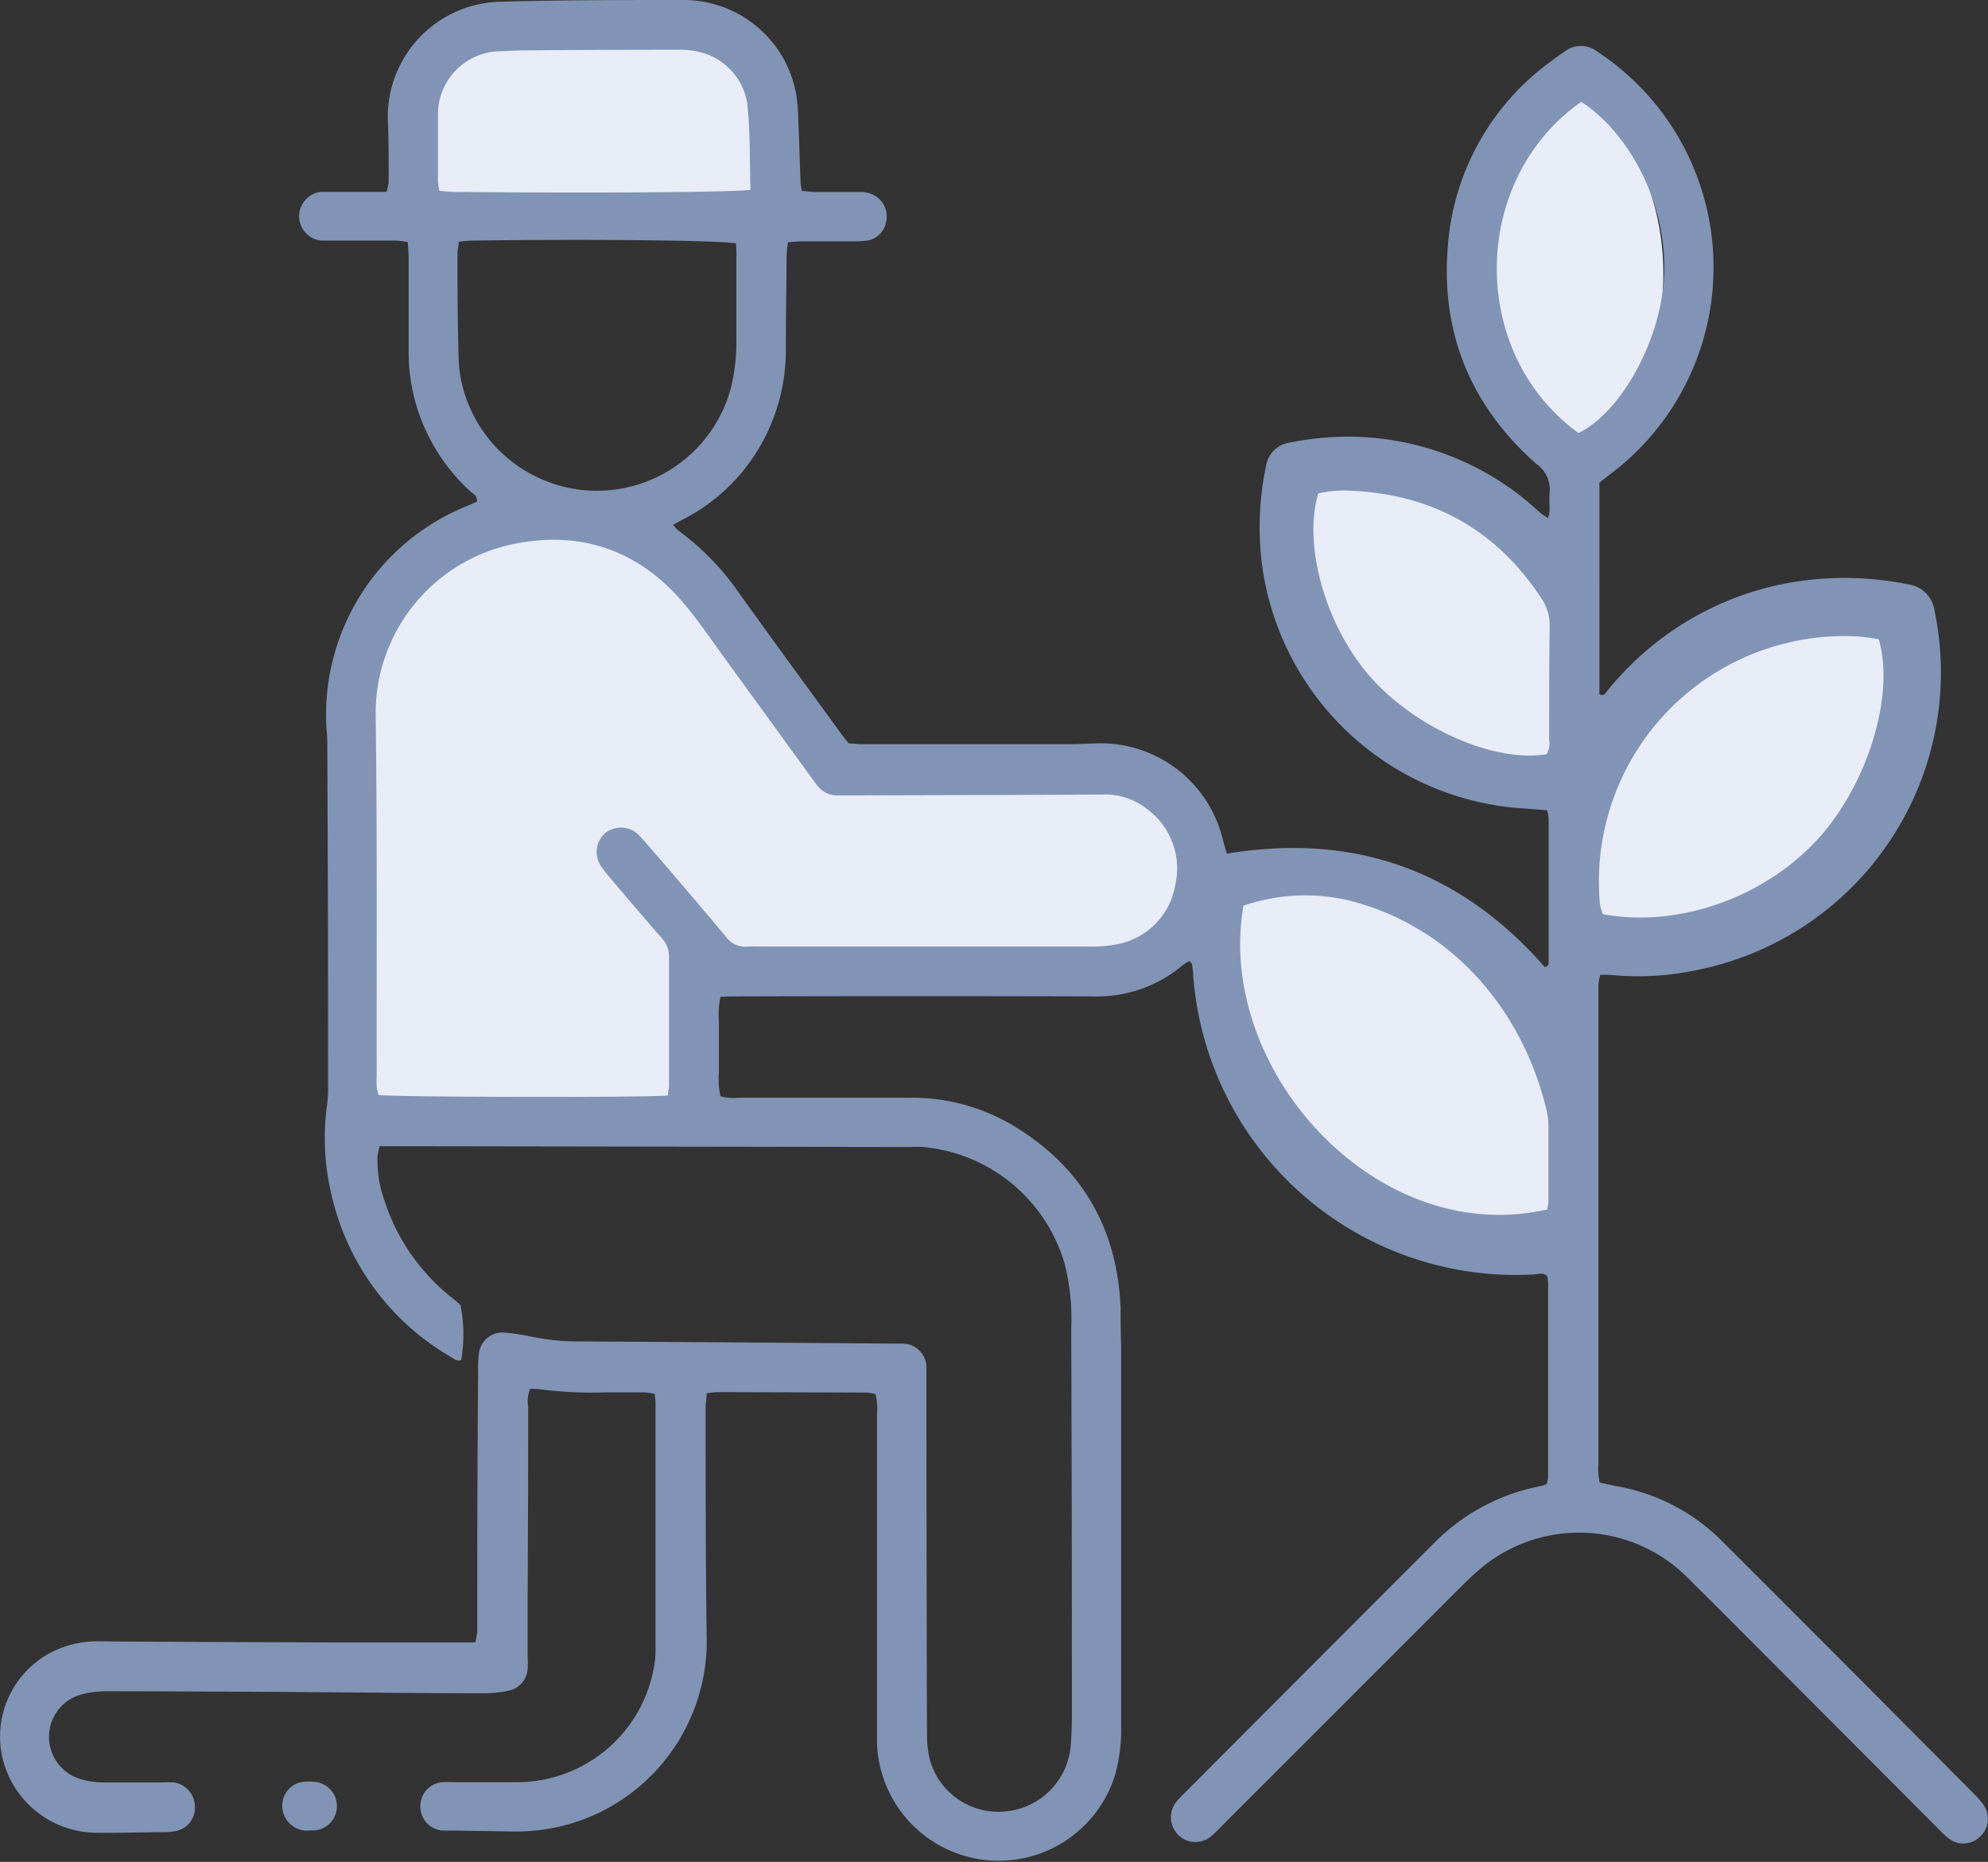
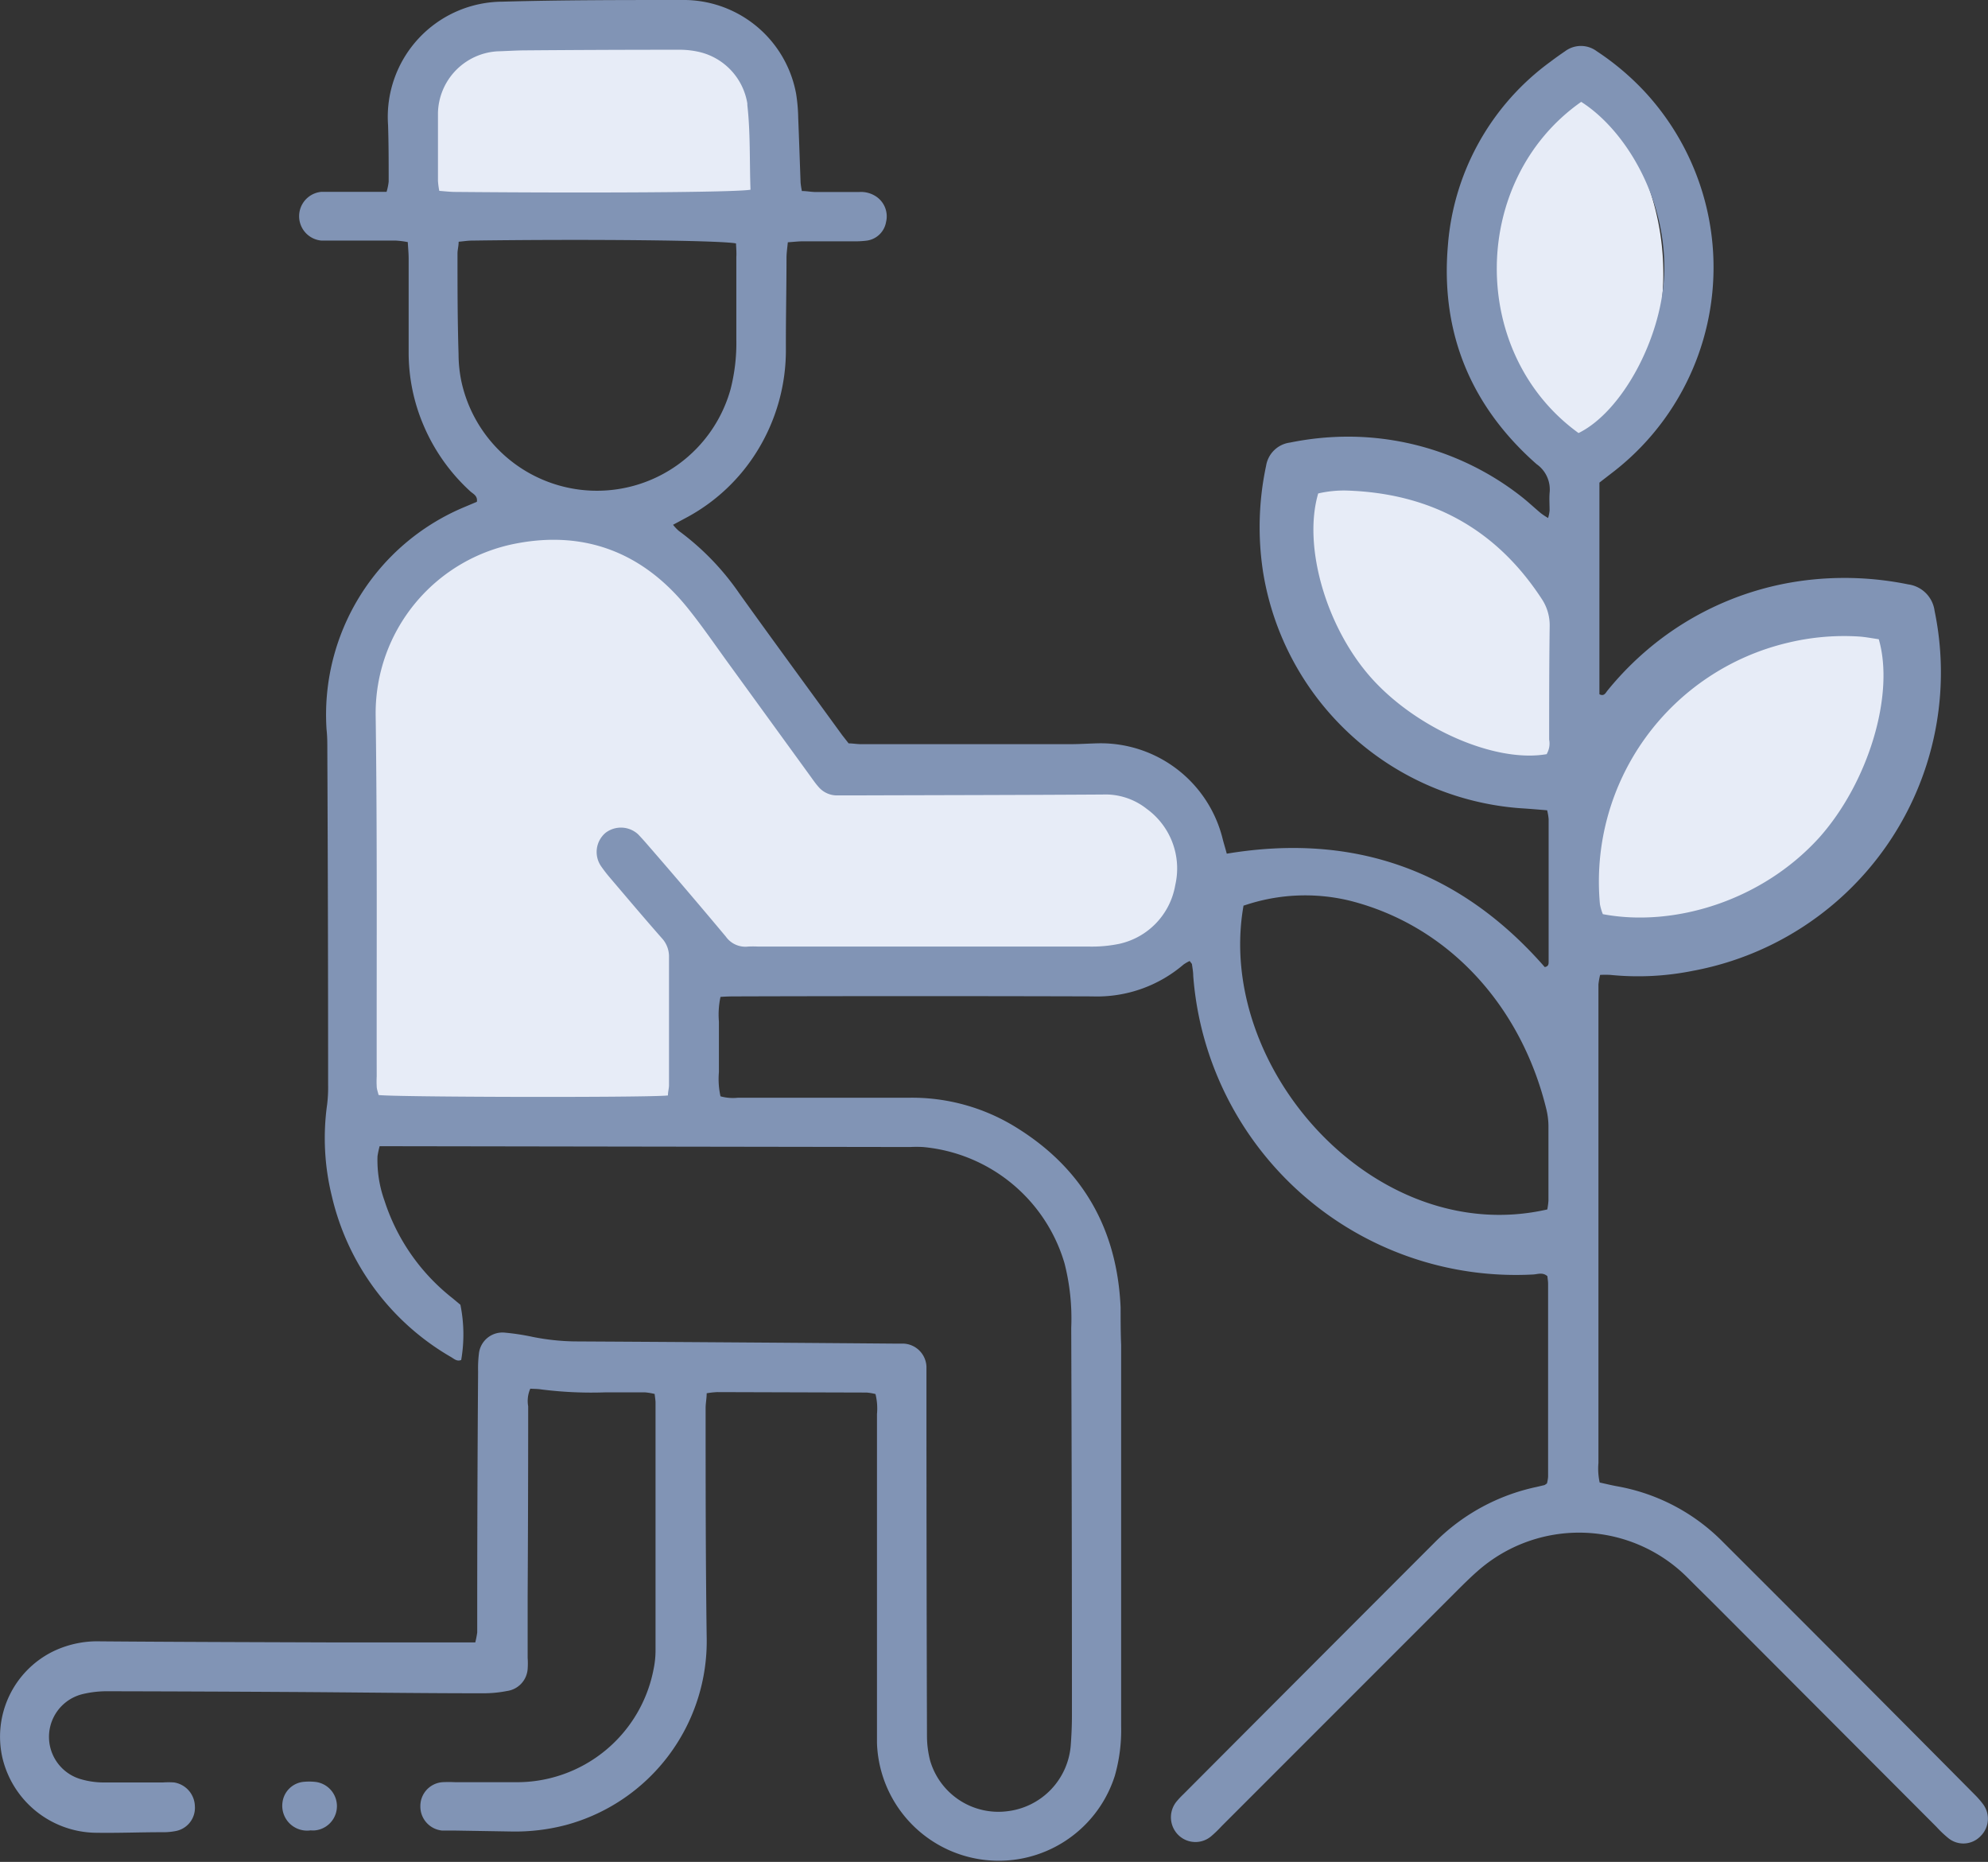
<svg xmlns="http://www.w3.org/2000/svg" viewBox="0 0 225.87 211.49">
  <rect x="0" y="0" width="225.87" height="211.49" fill="#333333" stroke="none" />
  <defs>
    <style>.cls-1{fill:#e7ecf7;}.cls-2{fill:#8194b5;}</style>
  </defs>
  <g id="Layer_2" data-name="Layer 2">
    <g id="Layer_1-2" data-name="Layer 1">
      <path class="cls-1" d="M45.44,23.53s-1.49-21,12-21H76.89s10.49,0,12,9v12Z" />
      <path class="cls-1" d="M40.2,127.61H77.64l1.5-18h47.92s21-12,0-22.46H94.11l-15-21s-12-15-28.45-4.49c0,0-12,6-10.49,24Z" />
-       <path class="cls-1" d="M178.5,140.08c.14-1.25.21-2.51.23-3.76v-.82a36.7,36.7,0,0,0-10-25.06,33,33,0,0,0-28.16-10.28,36.9,36.9,0,0,0,9.76,29.65A33,33,0,0,0,178.5,140.08Z" />
      <path class="cls-1" d="M146.61,53.38a32.4,32.4,0,0,0,35,35,32.38,32.38,0,0,0-35-35Z" />
      <path class="cls-1" d="M206.62,98.13a33.8,33.8,0,0,0,10.56-27.27,34,34,0,0,0-38.46,31.93l0,1.18c0,1,0,2.06.08,3.1A33.81,33.81,0,0,0,206.62,98.13Z" />
      <path class="cls-1" d="M178.83,8.66a29.81,29.81,0,0,0,0,44.82,29.81,29.81,0,0,0,0-44.82Z" />
      <path class="cls-2" d="M175.89,58.84a4.39,4.39,0,0,0,.17-.84c0-.68-.05-1.36,0-2a3.52,3.52,0,0,0-1.48-3.28c-7.46-6.57-10.91-14.9-10.08-24.78A28.52,28.52,0,0,1,176.17,7c.54-.41,1.09-.8,1.65-1.18a3,3,0,0,1,3.6,0,30,30,0,0,1,5.6,4.76,29.38,29.38,0,0,1-3.53,42.87l-1.77,1.37V78.86c.54.27.7-.15.91-.41a35.23,35.23,0,0,1,5.79-5.66A34.27,34.27,0,0,1,204.53,66a36.13,36.13,0,0,1,12.27.38,3.49,3.49,0,0,1,3,3,34.47,34.47,0,0,1-27.48,40.9,31.52,31.52,0,0,1-9.35.46,11.13,11.13,0,0,0-1.17,0,8.61,8.61,0,0,0-.19,1.07c0,.55,0,1.11,0,1.66q0,26.36,0,52.7a7.35,7.35,0,0,0,.14,2.23c.69.15,1.33.31,2,.43a22.36,22.36,0,0,1,12,6.32q14.36,14.33,28.62,28.71a9.81,9.81,0,0,1,.88,1,2.76,2.76,0,0,1-.21,3.69,2.7,2.7,0,0,1-3.68.24,12.36,12.36,0,0,1-1.34-1.27l-24.6-24.65c-1.21-1.22-2.45-2.42-3.66-3.64a17.41,17.41,0,0,0-23.88-.77c-.88.77-1.71,1.6-2.53,2.42L138.8,207.43a14.33,14.33,0,0,1-1.19,1.15,2.77,2.77,0,0,1-3.7-.11,2.83,2.83,0,0,1-.23-3.84,9.71,9.71,0,0,1,.76-.81q14.31-14.35,28.64-28.69a23.05,23.05,0,0,1,11.51-6.23l.89-.21a2.19,2.19,0,0,0,.28-.19,4.11,4.11,0,0,0,.13-.75q0-11,0-21.93c0-.3-.06-.6-.08-.86-.55-.48-1.12-.21-1.64-.19a36.76,36.76,0,0,1-38.6-33.93c0-.42-.08-.85-.14-1.28,0-.1-.12-.19-.26-.4a4.21,4.21,0,0,0-.71.41,15.11,15.11,0,0,1-10.36,3.61q-20.09-.06-40.18,0c-.66,0-1.32,0-2.06.06a9.52,9.52,0,0,0-.18,2.79c0,1,0,2,0,3s0,1.84,0,2.76a9.09,9.09,0,0,0,.18,2.74,5.29,5.29,0,0,0,2,.16q9.77,0,19.53,0a22.44,22.44,0,0,1,11.93,3.29c7.66,4.68,11.61,11.58,12,20.55,0,1.41,0,2.82.06,4.23q0,21.66,0,43.31a18.9,18.9,0,0,1-.72,5.65A13.84,13.84,0,0,1,99.64,198c0-.68,0-1.36,0-2l0-35.38a6.84,6.84,0,0,0-.17-2.27,6.38,6.38,0,0,0-1-.17l-17-.05a9.83,9.83,0,0,0-1.18.13c0,.59-.12,1.13-.12,1.67,0,8.66,0,17.32.12,26A21.62,21.62,0,0,1,64.31,207.3a22.67,22.67,0,0,1-6.19.74l-6.64-.11c-.43,0-.86,0-1.28,0a2.74,2.74,0,0,1-2.44-2.78,2.71,2.71,0,0,1,2.49-2.71,14.55,14.55,0,0,1,1.48,0l6.81,0a15.81,15.81,0,0,0,15.73-12.9,10.47,10.47,0,0,0,.21-2q0-14.1,0-28.2c0-.29-.06-.59-.1-1a7.25,7.25,0,0,0-1.07-.18c-1.54,0-3.07,0-4.61,0a45.26,45.26,0,0,1-7.17-.33c-.42-.07-.84-.06-1.28-.09a3.45,3.45,0,0,0-.24,2q0,10.78-.06,21.56c0,2.34,0,4.67,0,7a9.08,9.08,0,0,1,0,1.28,2.72,2.72,0,0,1-2.34,2.5,13.88,13.88,0,0,1-2.73.26c-7.44,0-14.87-.11-22.3-.15q-10.14-.06-20.27-.08a11.81,11.81,0,0,0-2.91.32,5,5,0,0,0-.24,9.66,9.33,9.33,0,0,0,2.53.38c2.27,0,4.54,0,6.82,0a9.08,9.08,0,0,1,1.28,0,2.8,2.8,0,0,1,2.35,2.68A2.68,2.68,0,0,1,19.9,208a7.24,7.24,0,0,1-1.47.12c-2.58,0-5.16.11-7.74.06A11.06,11.06,0,0,1,.25,199.56,10.8,10.8,0,0,1,5.9,187.65a11.53,11.53,0,0,1,5.51-1.21c8.6.07,17.2.09,25.8.12l14.93,0H54a10.56,10.56,0,0,0,.22-1.13c0-.55,0-1.1,0-1.65q0-14,.1-28a13.66,13.66,0,0,1,.09-2,2.69,2.69,0,0,1,3-2.4,26.45,26.45,0,0,1,3.07.47,26.16,26.16,0,0,0,4.75.52q18.15.1,36.31.25c.37,0,.74,0,1.1,0a2.73,2.73,0,0,1,2.62,2.6c0,.61,0,1.23,0,1.84q0,20.08.06,40.17a11.41,11.41,0,0,0,.35,2.73,8.08,8.08,0,0,0,8.76,5.78,8.18,8.18,0,0,0,7.22-7.43c.09-1.17.14-2.33.14-3.5q0-22-.08-44a25.3,25.3,0,0,0-.76-7.3,18.5,18.5,0,0,0-16.09-13.22,14.42,14.42,0,0,0-1.47,0l-58-.09-2.26,0a11.22,11.22,0,0,0-.24,1.14,13.66,13.66,0,0,0,.8,5.06,23.09,23.09,0,0,0,7.25,10.68c.23.2.48.38.71.58l.66.55a17,17,0,0,1,.09,6.27c-.47.2-.8-.12-1.15-.33a28.57,28.57,0,0,1-13.55-18.29,27.48,27.48,0,0,1-.53-10.42,16.28,16.28,0,0,0,.11-2.21q0-19-.09-38c0-.8,0-1.6-.09-2.39A25.56,25.56,0,0,1,52.71,57.62L54.18,57c.11-.7-.44-.9-.77-1.21a21.55,21.55,0,0,1-5.28-7.46,21,21,0,0,1-1.7-8.24c0-3.57,0-7.13,0-10.69,0-.6-.06-1.2-.1-1.9A10.17,10.17,0,0,0,45,27.33c-2.39,0-4.79,0-7.19,0-.42,0-.86,0-1.28,0a2.78,2.78,0,0,1,0-5.54l5.34,0c.67,0,1.33,0,2.05,0a6.16,6.16,0,0,0,.24-1.16c0-2.14,0-4.3-.07-6.44a13.09,13.09,0,0,1,13-14C63.82,0,70.63,0,77.45,0a13,13,0,0,1,13,10.64,19.37,19.37,0,0,1,.24,2.74c.1,2.46.18,4.91.27,7.37a8.32,8.32,0,0,0,.15.95c.56,0,1,.1,1.51.11,1.66,0,3.32,0,5,0a3.09,3.09,0,0,1,1.92.51,2.71,2.71,0,0,1,1.13,2.9,2.57,2.57,0,0,1-2.25,2.12,10.27,10.27,0,0,1-1.47.07c-1.9,0-3.81,0-5.71,0-.54,0-1.08.07-1.73.11-.06.63-.14,1.17-.15,1.7,0,3.44-.08,6.88-.07,10.32A21.77,21.77,0,0,1,86,51.28a21.22,21.22,0,0,1-7.8,7.4l-1.73.93a4.93,4.93,0,0,0,.65.69A29.64,29.64,0,0,1,84,67.41c3.86,5.39,7.79,10.73,11.69,16.1l.73.93c.44,0,.93.09,1.41.09l23.77,0c1.11,0,2.21-.08,3.32-.1a14.28,14.28,0,0,1,14,10.88c.13.52.29,1,.46,1.66,14.49-2.41,26.55,1.92,36.13,12.88.44-.08.44-.37.44-.59q0-8.12,0-16.22a6.22,6.22,0,0,0-.17-1c-1-.08-2-.17-3-.23A32,32,0,0,1,143.51,65a33.43,33.43,0,0,1,.34-12.09,3.16,3.16,0,0,1,2.73-2.64,33.09,33.09,0,0,1,6.58-.67,31.92,31.92,0,0,1,19.66,6.78c.77.6,1.49,1.28,2.24,1.91A8.09,8.09,0,0,0,175.89,58.84Zm-100,65.59c0-.44.12-.8.12-1.16,0-4.85,0-9.7,0-14.56a3.06,3.06,0,0,0-.82-2.15c-2-2.27-3.93-4.56-5.88-6.85a16,16,0,0,1-1-1.29,2.85,2.85,0,0,1,.49-3.82,2.88,2.88,0,0,1,3.7.17q.57.6,1.11,1.23c3,3.45,5.93,6.89,8.85,10.38A2.72,2.72,0,0,0,85,107.52a10.07,10.07,0,0,1,1.1,0l34.46,0c1,0,2.09,0,3.13,0a15.44,15.44,0,0,0,3.48-.31,8.25,8.25,0,0,0,6.36-6.68,8.36,8.36,0,0,0-3.24-8.65,7.56,7.56,0,0,0-5-1.63c-9.46.06-18.92.07-28.38.1-.61,0-1.23,0-1.84,0a2.75,2.75,0,0,1-2.1-1c-.32-.36-.6-.77-.89-1.17L82.88,75.51c-1.59-2.18-3.11-4.42-4.81-6.52-5-6.17-11.53-8.73-19.29-7.28a19.63,19.63,0,0,0-16.1,19.47c.19,13.7.1,27.4.12,41.1a10,10,0,0,0,0,1.1c0,.35.15.69.21,1C44.64,124.63,74,124.69,75.89,124.43Zm7.73-96.78c-1.81-.36-17.18-.5-30-.32-.47,0-.94.08-1.51.13,0,.5-.13.92-.13,1.33,0,3.81,0,7.62.12,11.42a15.41,15.41,0,0,0,.32,3.11A15.76,15.76,0,0,0,83,44.23a21.1,21.1,0,0,0,.66-5.65q0-4.69,0-9.39C83.69,28.7,83.65,28.22,83.62,27.65ZM175.8,137.38a8.6,8.6,0,0,0,.13-1c0-2.82,0-5.64,0-8.46a8.36,8.36,0,0,0-.24-1.93c-2.85-11.68-11.07-20.85-22.37-23.69a21.52,21.52,0,0,0-11.95.55l-.08,0C138,121.3,156.26,141.84,175.8,137.38Zm37.66-64.77c-.72-.1-1.5-.26-2.29-.31a27.21,27.21,0,0,0-8,.7,27.88,27.88,0,0,0-21.39,29.72,5.88,5.88,0,0,0,.33,1.12c8,1.51,18-1.45,24.57-8.68C212.25,88.93,215.3,78.94,213.46,72.61Zm-37.71,13a2.33,2.33,0,0,0,.26-1.59c0-4.3,0-8.59.06-12.89a5.39,5.39,0,0,0-.91-3.11c-5.23-8-12.66-12-22.18-12.3a13.06,13.06,0,0,0-3.21.33c-1.77,6,.91,15.25,6.07,21S169.94,86.69,175.75,85.66ZM85.27,21.55c-.12-3.26,0-6.45-.36-9.62l0-.18a7.2,7.2,0,0,0-5.43-5.84,10.07,10.07,0,0,0-2.18-.26q-8.74,0-17.48.07c-1.1,0-2.2.08-3.31.11a7.18,7.18,0,0,0-6.75,7c0,2.57,0,5.15,0,7.72a8.83,8.83,0,0,0,.15,1.13c.63.05,1.17.11,1.71.12C67,21.94,83.52,21.86,85.27,21.55Zm94.08,27.64c4.91-2.41,9.4-10.67,9.72-17.88.38-8.75-4.44-16.58-9.42-19.74C167,20.45,166.83,40.14,179.35,49.19Z" />
      <path class="cls-2" d="M35.3,207.91a2.82,2.82,0,0,1-3.2-3.21,2.68,2.68,0,0,1,2.29-2.29,6.57,6.57,0,0,1,1.47,0,2.77,2.77,0,0,1-.14,5.51A2.81,2.81,0,0,1,35.3,207.91Z" />
    </g>
  </g>
</svg>